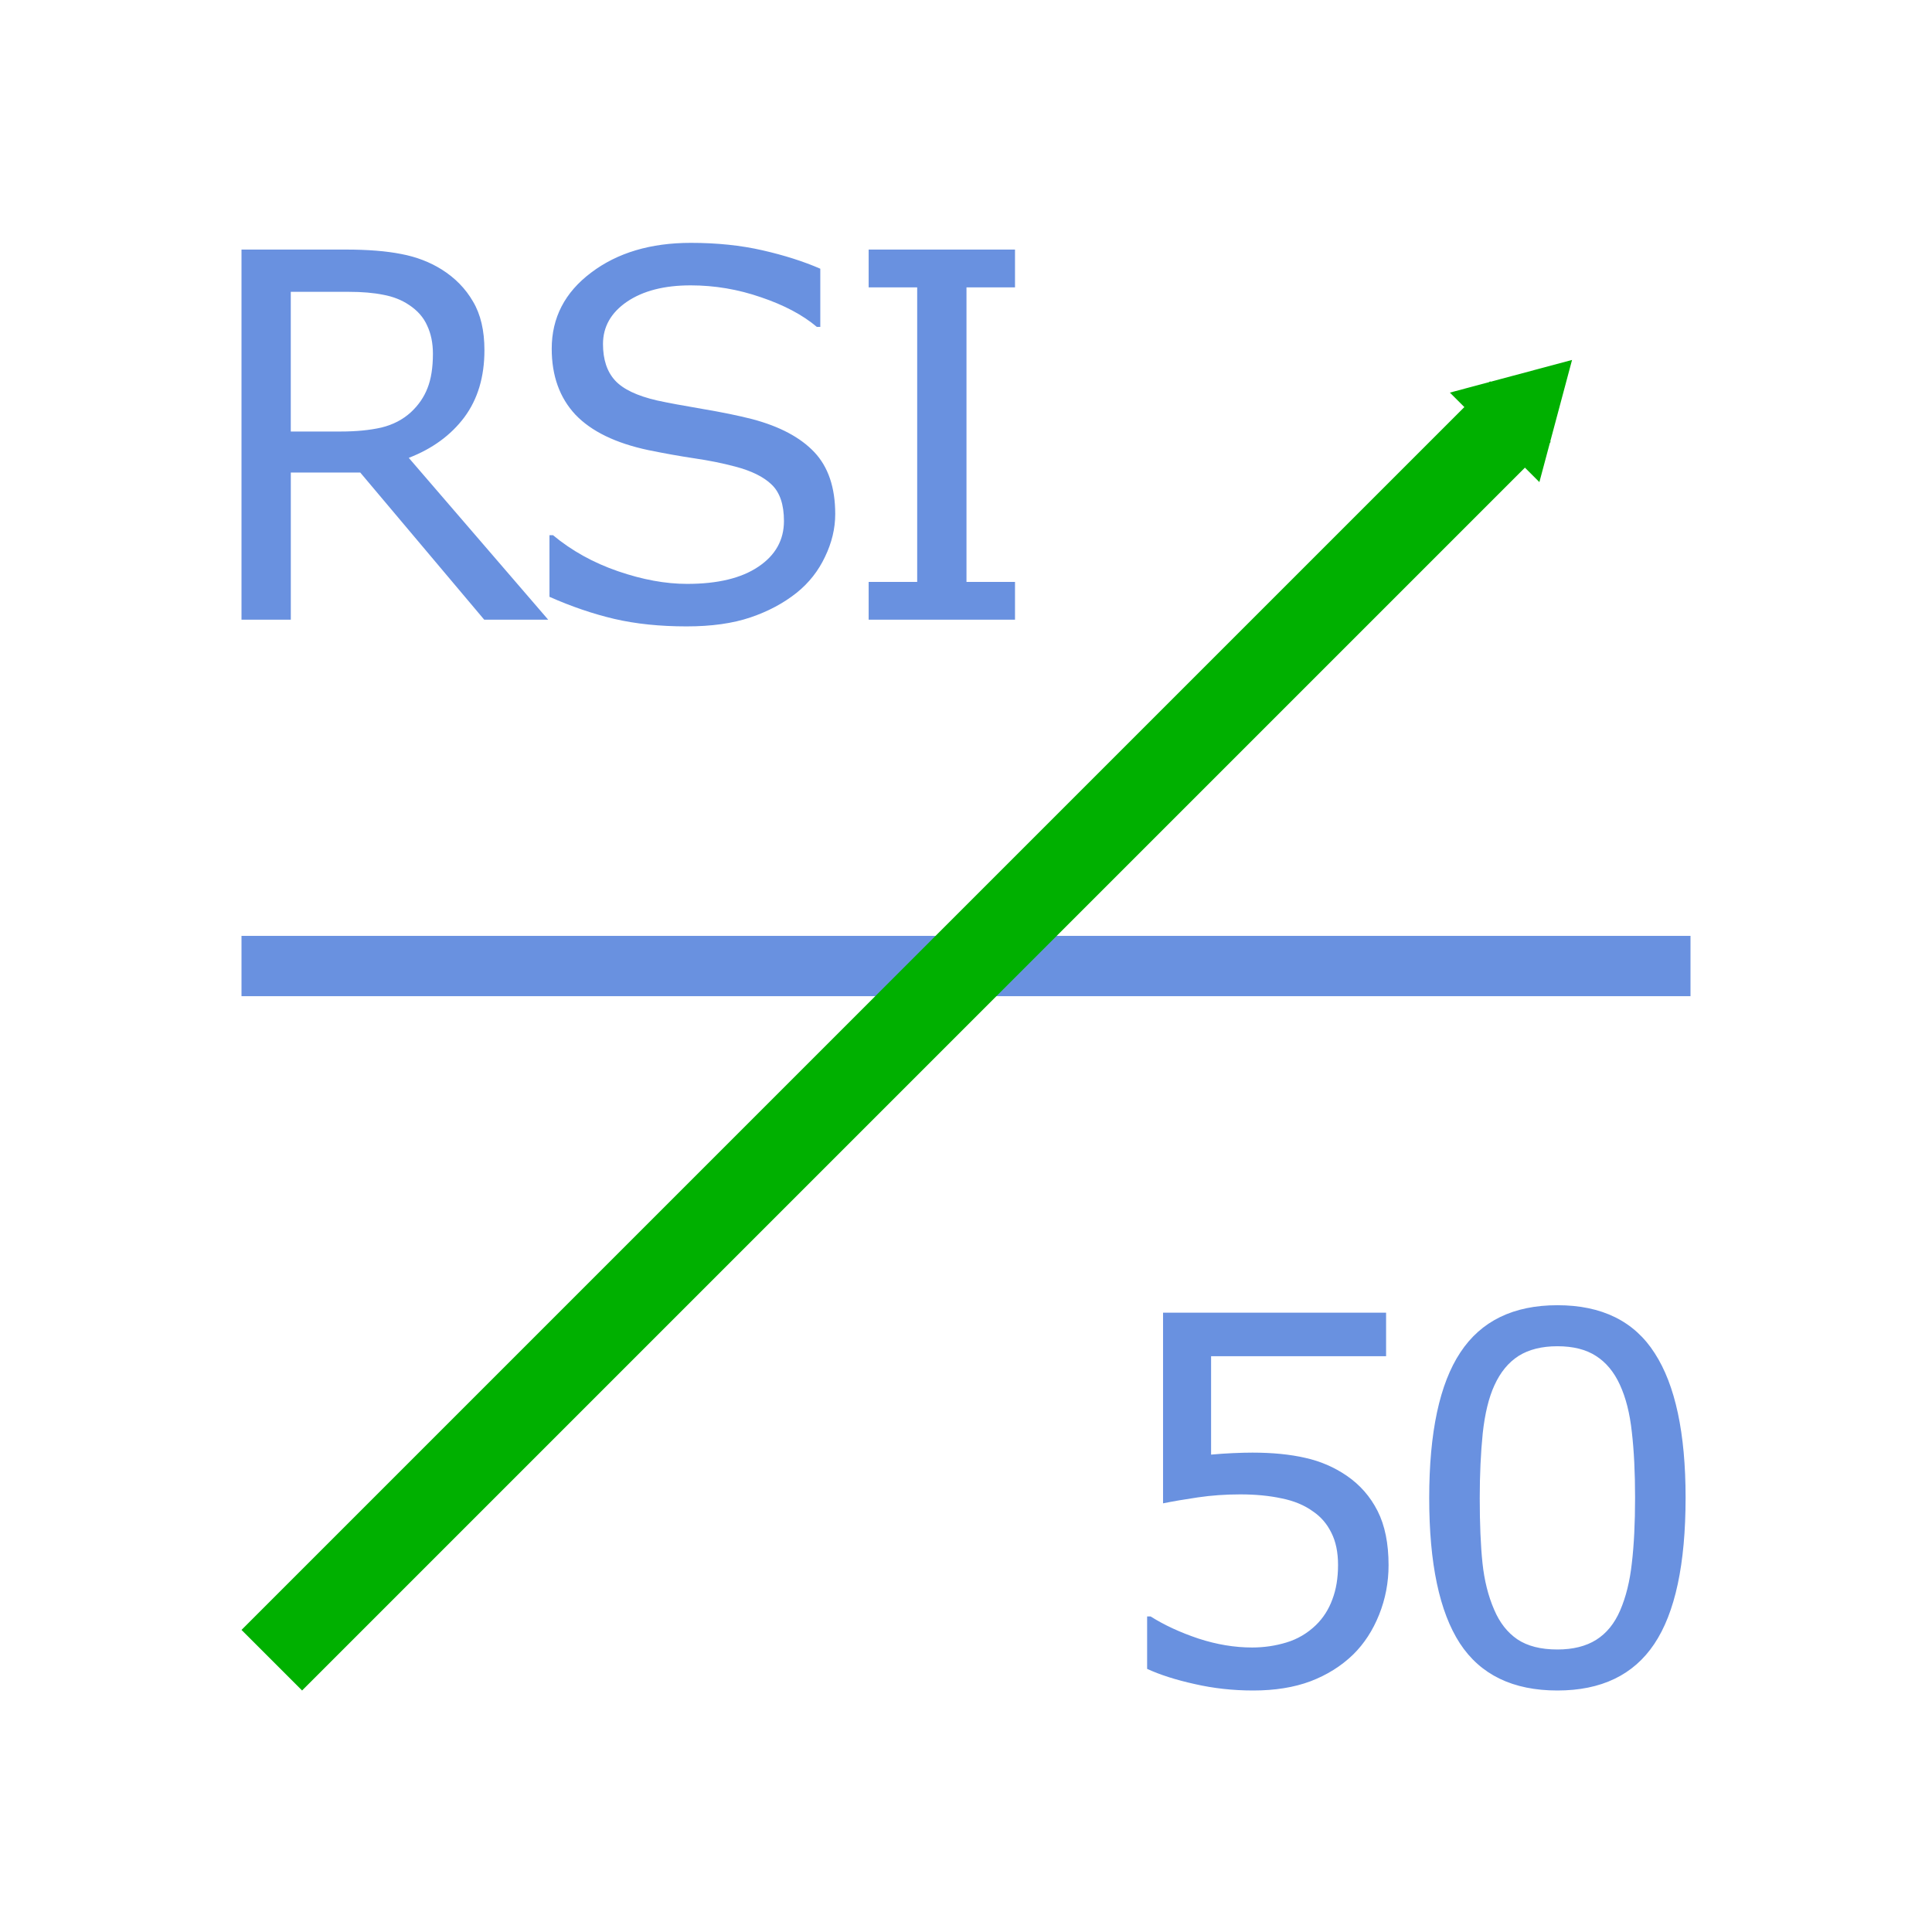
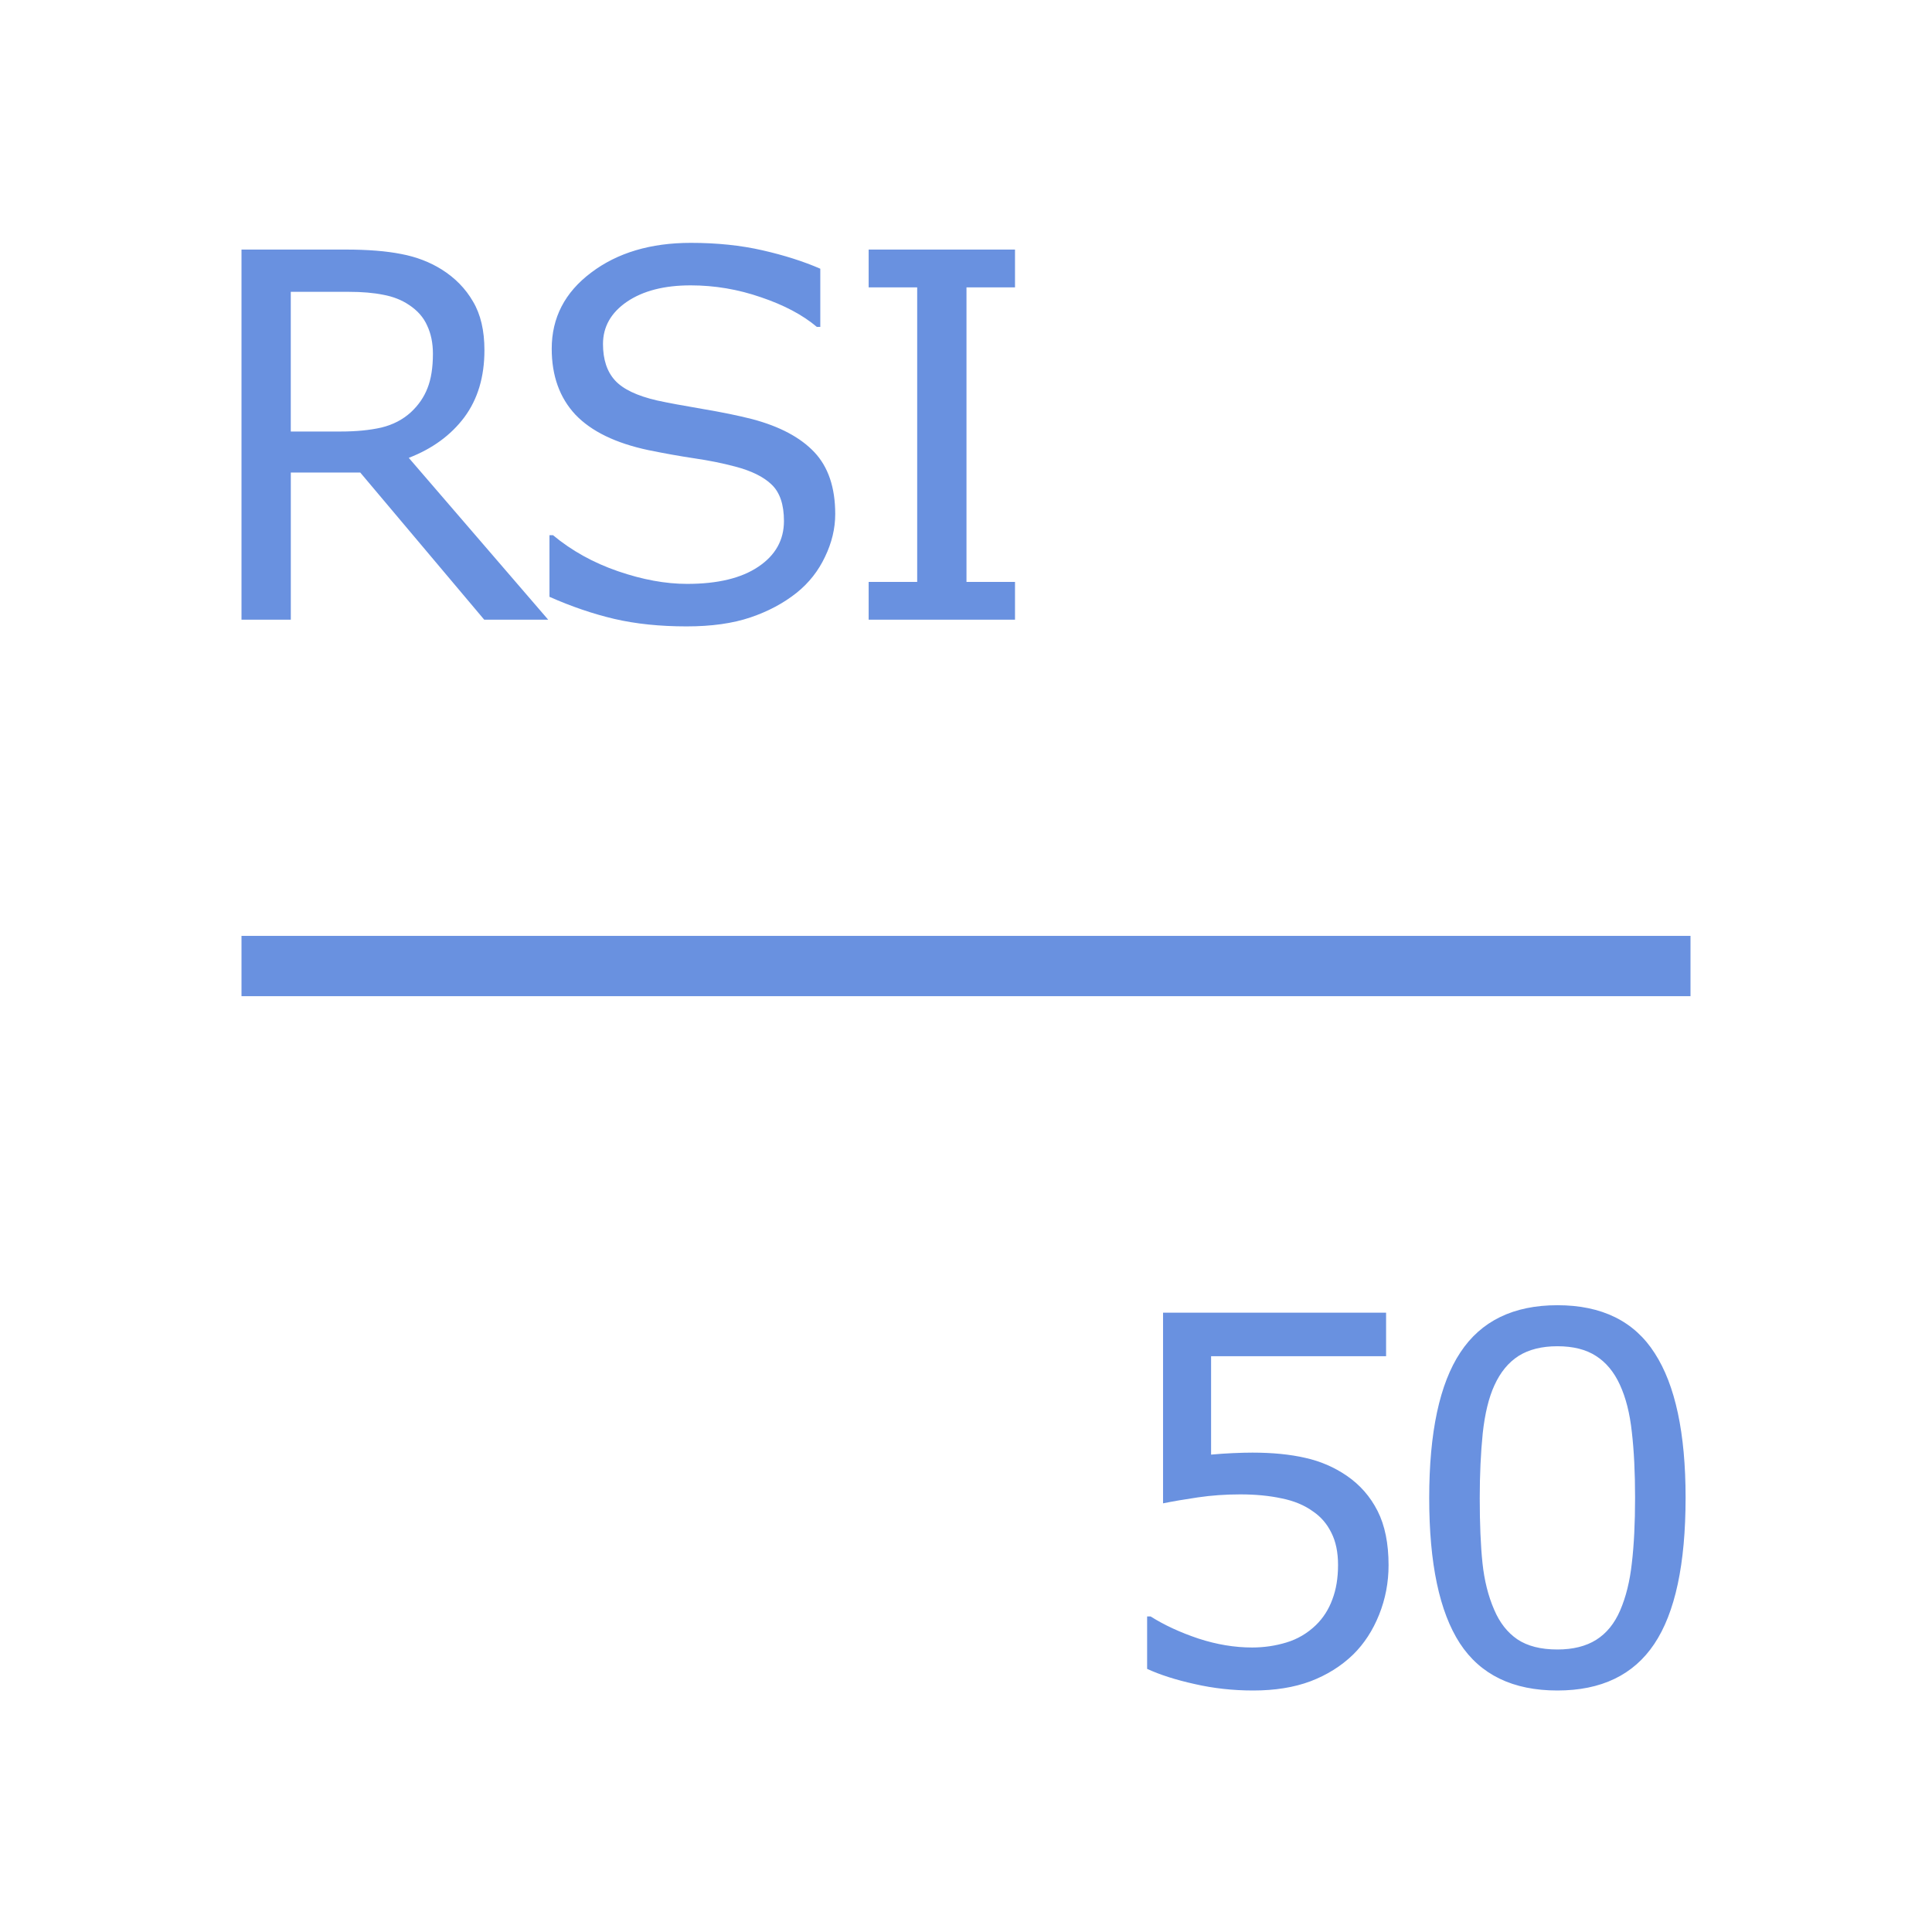
<svg xmlns="http://www.w3.org/2000/svg" xmlns:ns1="http://sodipodi.sourceforge.net/DTD/sodipodi-0.dtd" xmlns:ns2="http://www.inkscape.org/namespaces/inkscape" viewBox="0 0 128 128" version="1.1" id="svg19" ns1:docname="3108.svg" ns2:version="0.92.4 (5da689c313, 2019-01-14)">
  <ns1:namedview pagecolor="#ffffff" bordercolor="#666666" borderopacity="1" objecttolerance="10" gridtolerance="10" guidetolerance="10" ns2:pageopacity="0" ns2:pageshadow="2" ns2:window-width="716" ns2:window-height="480" id="namedview21" showgrid="false" ns2:zoom="1.84375" ns2:cx="45.016949" ns2:cy="64" ns2:window-x="0" ns2:window-y="0" ns2:window-maximized="0" ns2:current-layer="svg19" />
  <defs id="defs5">
    <marker ns2:stockid="TriangleOutM" orient="auto" refY="0.0" refX="0.0" id="TriangleOutM" style="overflow:visible" ns2:isstock="true">
-       <path id="path976" d="M 5.77,0.0 L -2.88,5.0 L -2.88,-5.0 L 5.77,0.0 z " style="fill-rule:evenodd;stroke:#00b000;stroke-width:1pt;stroke-opacity:1;fill:#00b000;fill-opacity:1" transform="scale(0.4)" />
-     </marker>
+       </marker>
    <marker id="a" refX="0" refY="0" orient="auto" overflow="visible">
-       <path d="M2.308 0l-3.46 2v-4l3.46 2z" fill="green" fill-rule="evenodd" stroke="green" stroke-width=".4pt" id="path2" />
-     </marker>
+       </marker>
  </defs>
  <g style="line-height:125%;fill:#6991e0" font-weight="400" font-size="33.75" font-family="sans-serif" letter-spacing="-1.989" word-spacing="0" fill="#285bc1" id="g9">
    <path d="M91.996 103.7q0 1.713-.626 3.277-.627 1.565-1.715 2.635-1.188 1.153-2.837 1.779-1.632.609-3.793.609-2.012 0-3.875-.428-1.864-.412-3.15-1.005v-3.474h.23q1.353.856 3.167 1.465 1.814.593 3.562.593 1.171 0 2.26-.33 1.104-.329 1.962-1.152.726-.708 1.088-1.696.38-.988.38-2.29 0-1.267-.446-2.14-.428-.873-1.203-1.4-.858-.626-2.095-.873-1.22-.263-2.737-.263-1.452 0-2.804.198-1.336.197-2.309.395V86.969h14.777v2.882H80.238v6.521q.71-.066 1.451-.099.743-.033 1.287-.033 1.995 0 3.496.346 1.5.33 2.754 1.186 1.32.906 2.045 2.338.725 1.433.725 3.59zM111.675 99.221q0 6.604-2.078 9.7-2.061 3.079-6.415 3.079-4.42 0-6.464-3.129-2.029-3.129-2.029-9.617 0-6.538 2.062-9.65 2.061-3.13 6.431-3.13 4.42 0 6.448 3.18 2.045 3.161 2.045 9.567zm-4.337 7.476q.577-1.334.775-3.129.215-1.811.215-4.347 0-2.503-.215-4.348-.198-1.844-.791-3.128-.578-1.268-1.584-1.91-.99-.643-2.556-.643-1.55 0-2.572.642-1.006.643-1.6 1.944-.56 1.218-.775 3.178-.198 1.96-.198 4.298 0 2.569.181 4.298.182 1.73.775 3.096.545 1.284 1.534 1.96 1.006.675 2.655.675 1.55 0 2.573-.642 1.022-.643 1.583-1.944z" style="-inkscape-font-specification:sans-serif;fill:#6991e0" id="path7" />
  </g>
  <path d="M16 64.002h96" fill="none" fill-rule="evenodd" stroke="#285bc1" stroke-width="3.995" id="path11" style="stroke:#6991e0" />
  <g style="line-height:125%;fill:#6991e0" font-weight="400" font-size="33.75" font-family="sans-serif" letter-spacing="-1.989" word-spacing="0" fill="#285bc1" id="g15">
    <path d="M36.317 41.055H32.08l-8.213-9.749h-4.6v9.75H16V16.534h6.877q2.226 0 3.71.296 1.484.28 2.672 1.021 1.336.84 2.078 2.124.758 1.269.758 3.228 0 2.652-1.335 4.447-1.336 1.778-3.678 2.684l9.235 10.72zm-7.635-17.62q0-1.054-.38-1.861-.362-.824-1.22-1.383-.71-.478-1.682-.66-.973-.197-2.292-.197h-3.843v9.255h3.298q1.55 0 2.705-.263 1.154-.28 1.962-1.021.743-.692 1.089-1.581.363-.906.363-2.29zM55.336 34.057q0 1.432-.676 2.832-.66 1.4-1.864 2.371-1.319 1.054-3.083 1.647-1.748.593-4.222.593-2.655 0-4.783-.494-2.11-.494-4.304-1.466v-4.084h.231q1.864 1.548 4.304 2.388 2.441.84 4.585.84 3.034 0 4.716-1.136 1.699-1.137 1.699-3.03 0-1.63-.808-2.405-.792-.774-2.424-1.202-1.237-.33-2.688-.543-1.435-.214-3.051-.544-3.265-.691-4.849-2.355-1.566-1.68-1.566-4.364 0-3.08 2.605-5.039 2.606-1.976 6.613-1.976 2.59 0 4.75.494t3.826 1.219v3.853h-.231q-1.402-1.185-3.694-1.96-2.276-.79-4.667-.79-2.622 0-4.222 1.087-1.583 1.087-1.583 2.8 0 1.531.791 2.404.792.873 2.787 1.334 1.056.23 3.002.56 1.946.329 3.298.675 2.738.724 4.123 2.19 1.385 1.466 1.385 4.1zM67.247 41.055h-9.696v-2.503h3.215V19.038h-3.215v-2.503h9.696v2.503h-3.215v19.514h3.215v2.503z" style="-inkscape-font-specification:sans-serif;fill:#6991e0" id="path13" />
  </g>
-   <path d="M18.007 109.993l82.725-82.725" fill="green" fill-rule="evenodd" stroke="green" stroke-width="5.676" marker-end="url(#a)" id="path17" style="fill:none;stroke:#00b000;stroke-width:5.676;stroke-miterlimit:4;stroke-dasharray:none;marker-end:url(#TriangleOutM)" />
</svg>